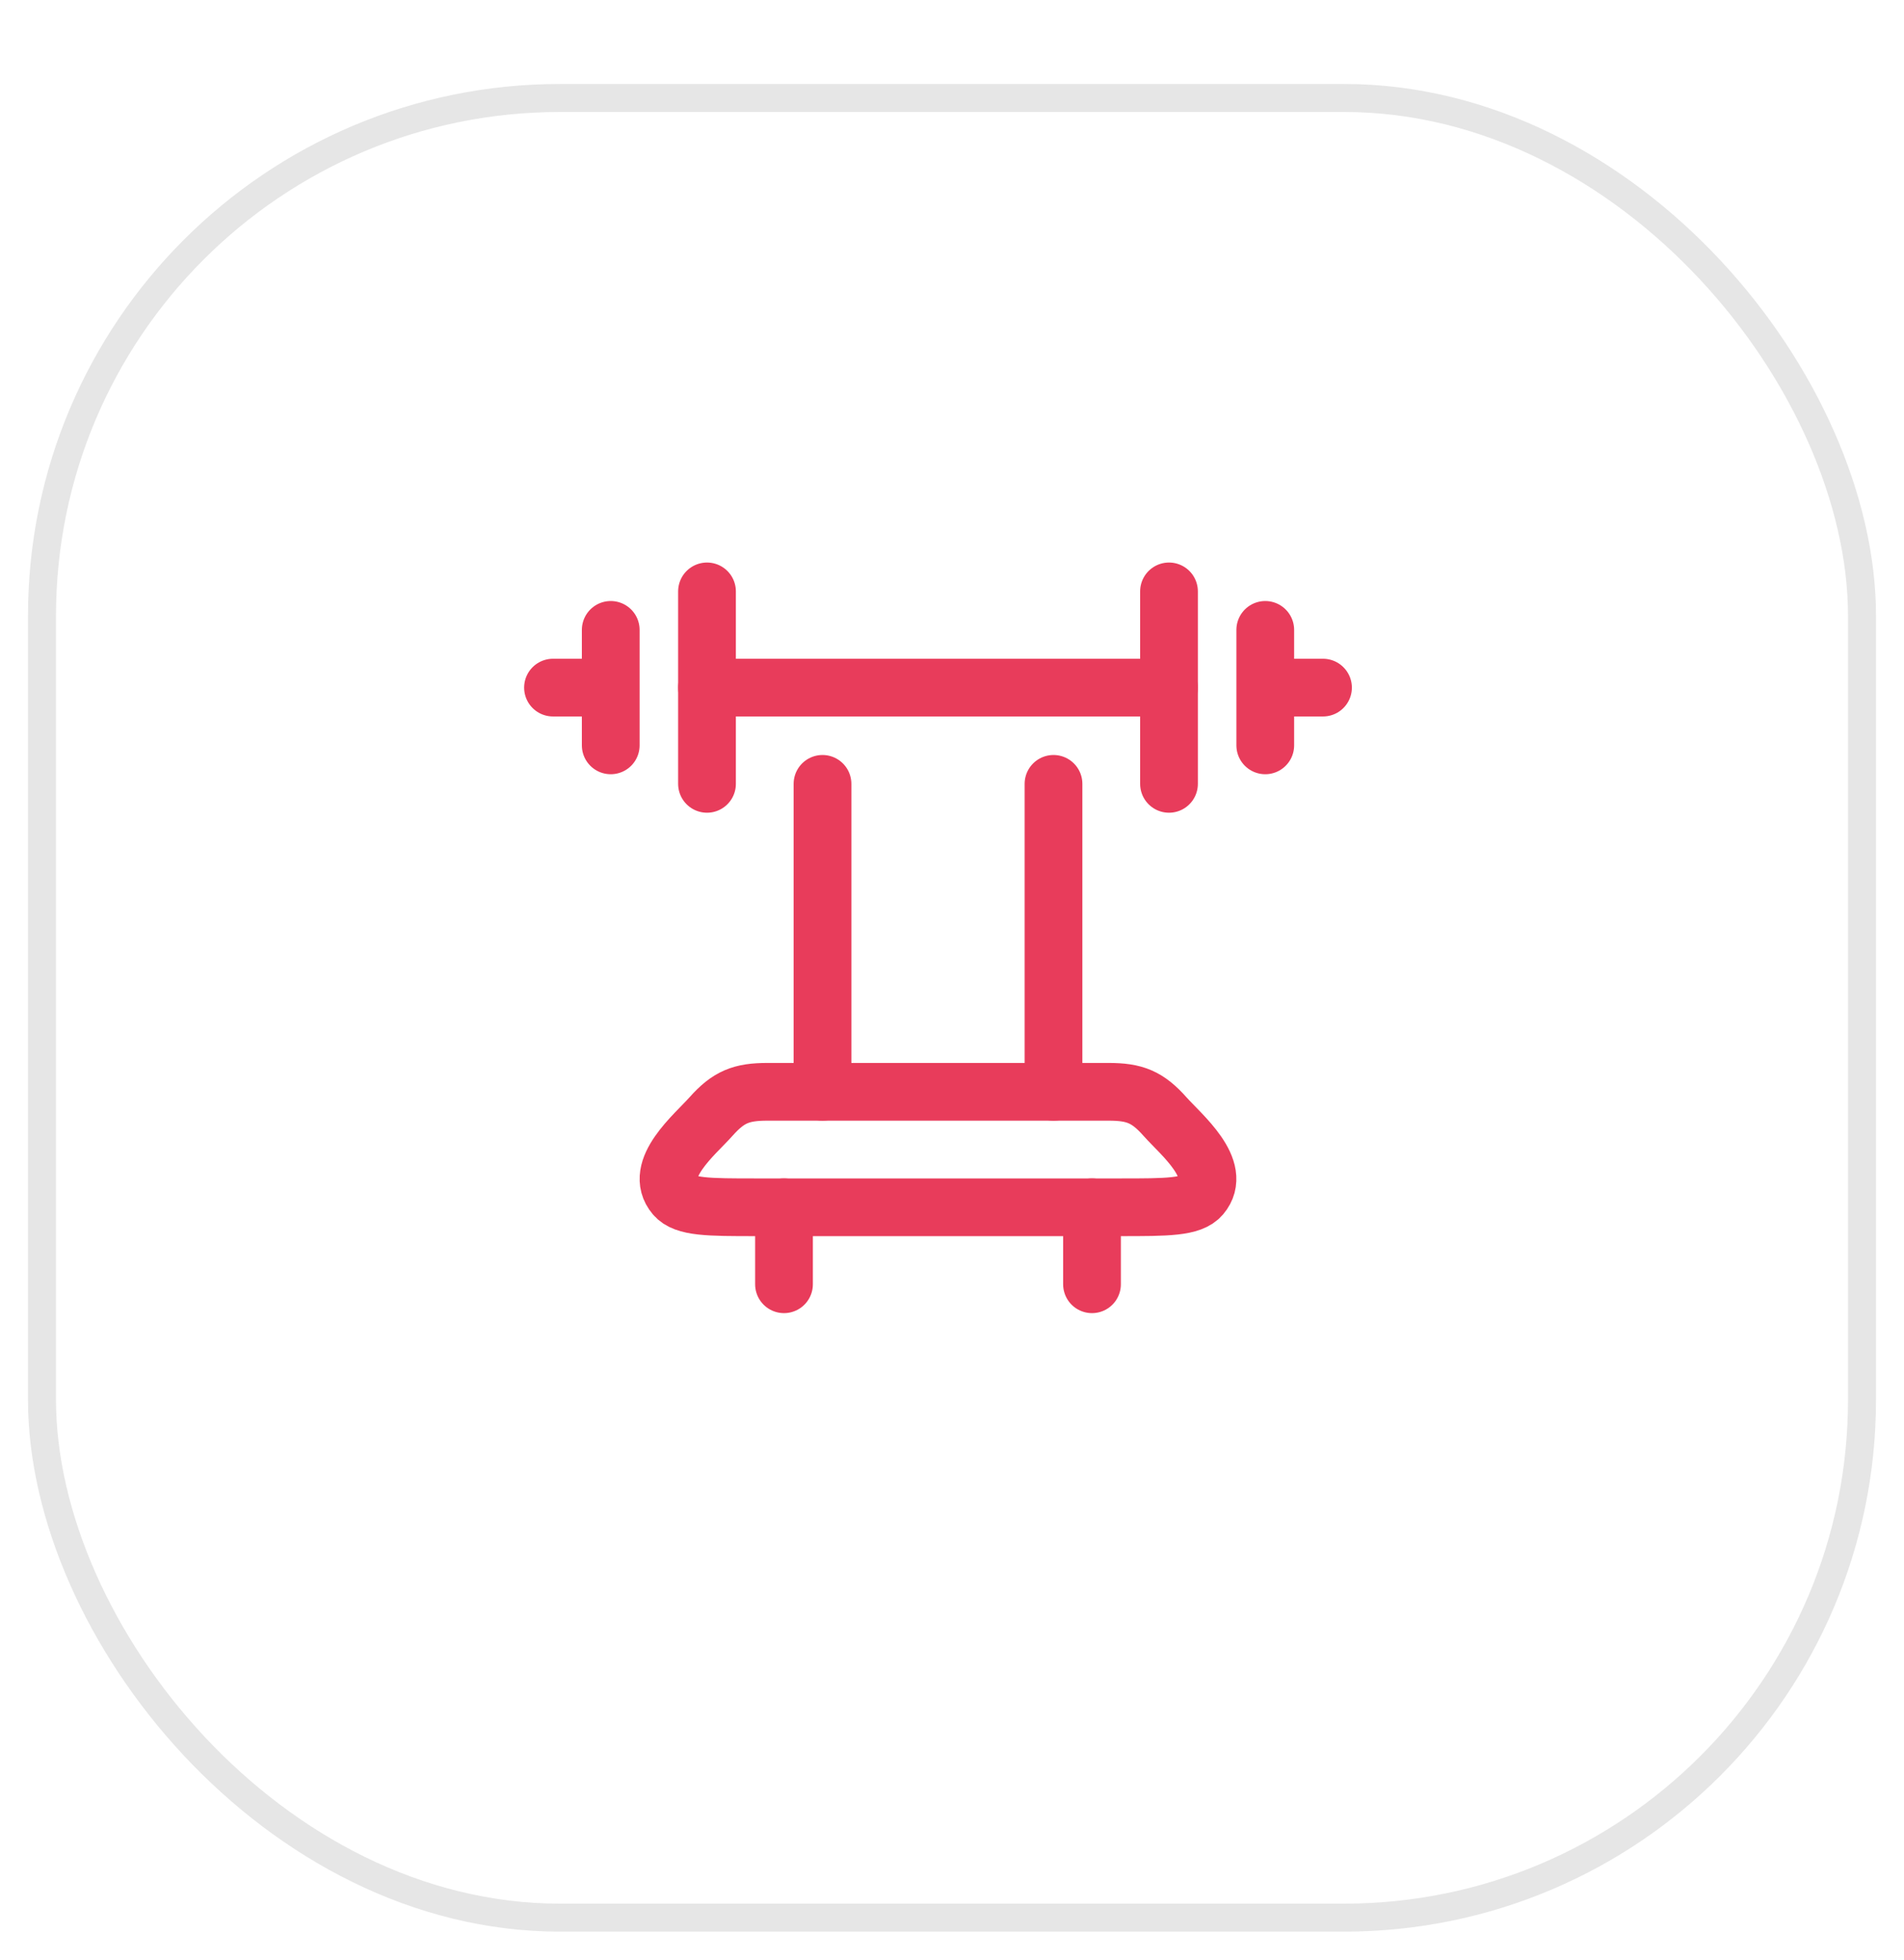
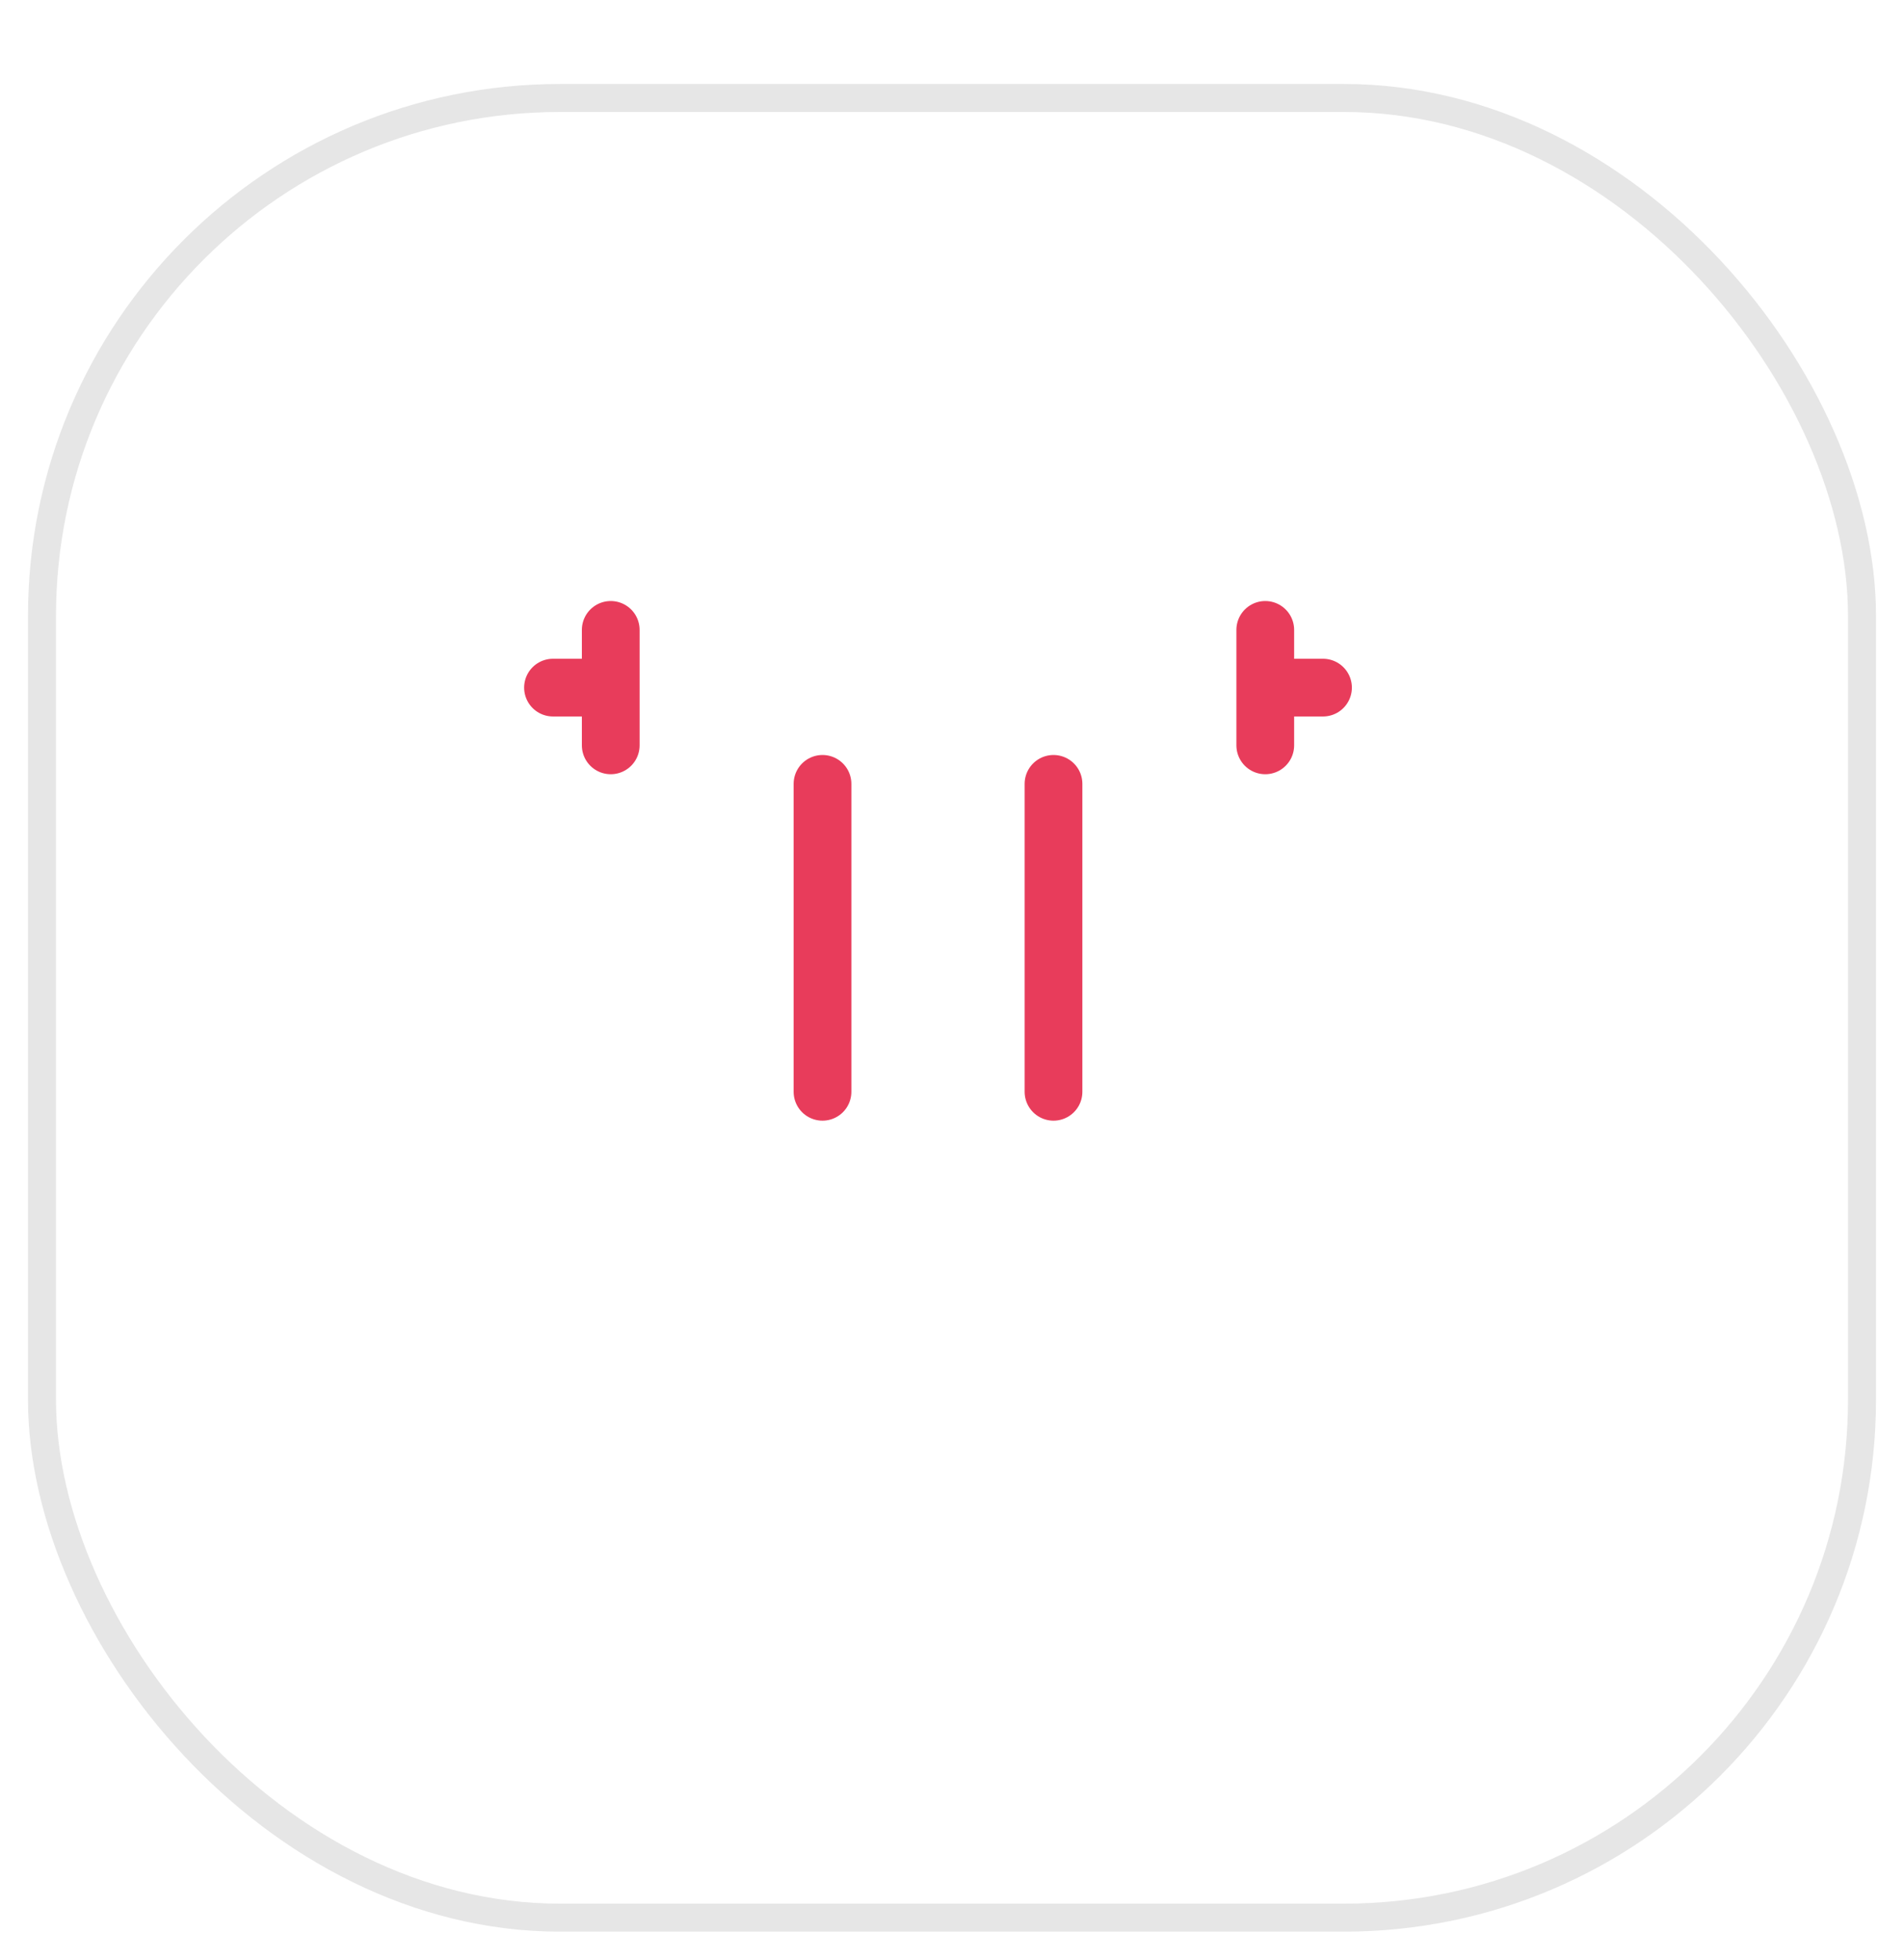
<svg xmlns="http://www.w3.org/2000/svg" width="68" height="70" viewBox="0 0 68 70" fill="none">
  <g filter="url(#filter0_d_4_709)">
    <rect x="1" width="66" height="66" rx="19" fill="white" />
    <rect x="1.5" y="0.5" width="65" height="65" rx="18.5" stroke="black" stroke-opacity="0.1" />
  </g>
-   <path d="M41.75 21.125V28M25.25 21.125V28" stroke="#E83C5B" stroke-width="2.062" stroke-linecap="round" stroke-linejoin="round" />
  <path d="M45.188 22.5V24.562M45.188 24.562V26.625M45.188 24.562H47.25M21.812 22.5V24.562M21.812 24.562V26.625M21.812 24.562H19.75" stroke="#E83C5B" stroke-width="2.062" stroke-linecap="round" stroke-linejoin="round" />
-   <path d="M41.75 24.562L25.25 24.562" stroke="#E83C5B" stroke-width="2.062" stroke-linecap="round" stroke-linejoin="round" />
-   <path d="M27.005 43.125H39.995C41.696 43.125 42.547 43.125 42.899 42.709C43.697 41.765 42.168 40.517 41.61 39.888C40.981 39.179 40.521 39 39.591 39H27.409C26.479 39 26.019 39.179 25.39 39.888C24.832 40.517 23.303 41.765 24.101 42.709C24.453 43.125 25.304 43.125 27.005 43.125Z" stroke="#E83C5B" stroke-width="2.062" stroke-linecap="round" stroke-linejoin="round" />
  <path d="M29.375 28V39M37.625 28V39" stroke="#E83C5B" stroke-width="2.062" stroke-linecap="round" stroke-linejoin="round" />
-   <path d="M39 43.125V45.875M28 43.125V45.875" stroke="#E83C5B" stroke-width="2.062" stroke-linecap="round" stroke-linejoin="round" />
  <defs>
    <filter id="filter0_d_4_709" x="0" y="0" width="68" height="70" filterUnits="userSpaceOnUse" color-interpolation-filters="sRGB">
      <feFlood flood-opacity="0" result="BackgroundImageFix" />
      <feColorMatrix in="SourceAlpha" type="matrix" values="0 0 0 0 0 0 0 0 0 0 0 0 0 0 0 0 0 0 127 0" result="hardAlpha" />
      <feMorphology radius="3" operator="erode" in="SourceAlpha" result="effect1_dropShadow_4_709" />
      <feOffset dy="3" />
      <feGaussianBlur stdDeviation="2" />
      <feComposite in2="hardAlpha" operator="out" />
      <feColorMatrix type="matrix" values="0 0 0 0 0 0 0 0 0 0 0 0 0 0 0 0 0 0 0.25 0" />
      <feBlend mode="normal" in2="BackgroundImageFix" result="effect1_dropShadow_4_709" />
      <feBlend mode="normal" in="SourceGraphic" in2="effect1_dropShadow_4_709" result="shape" />
    </filter>
  </defs>
</svg>